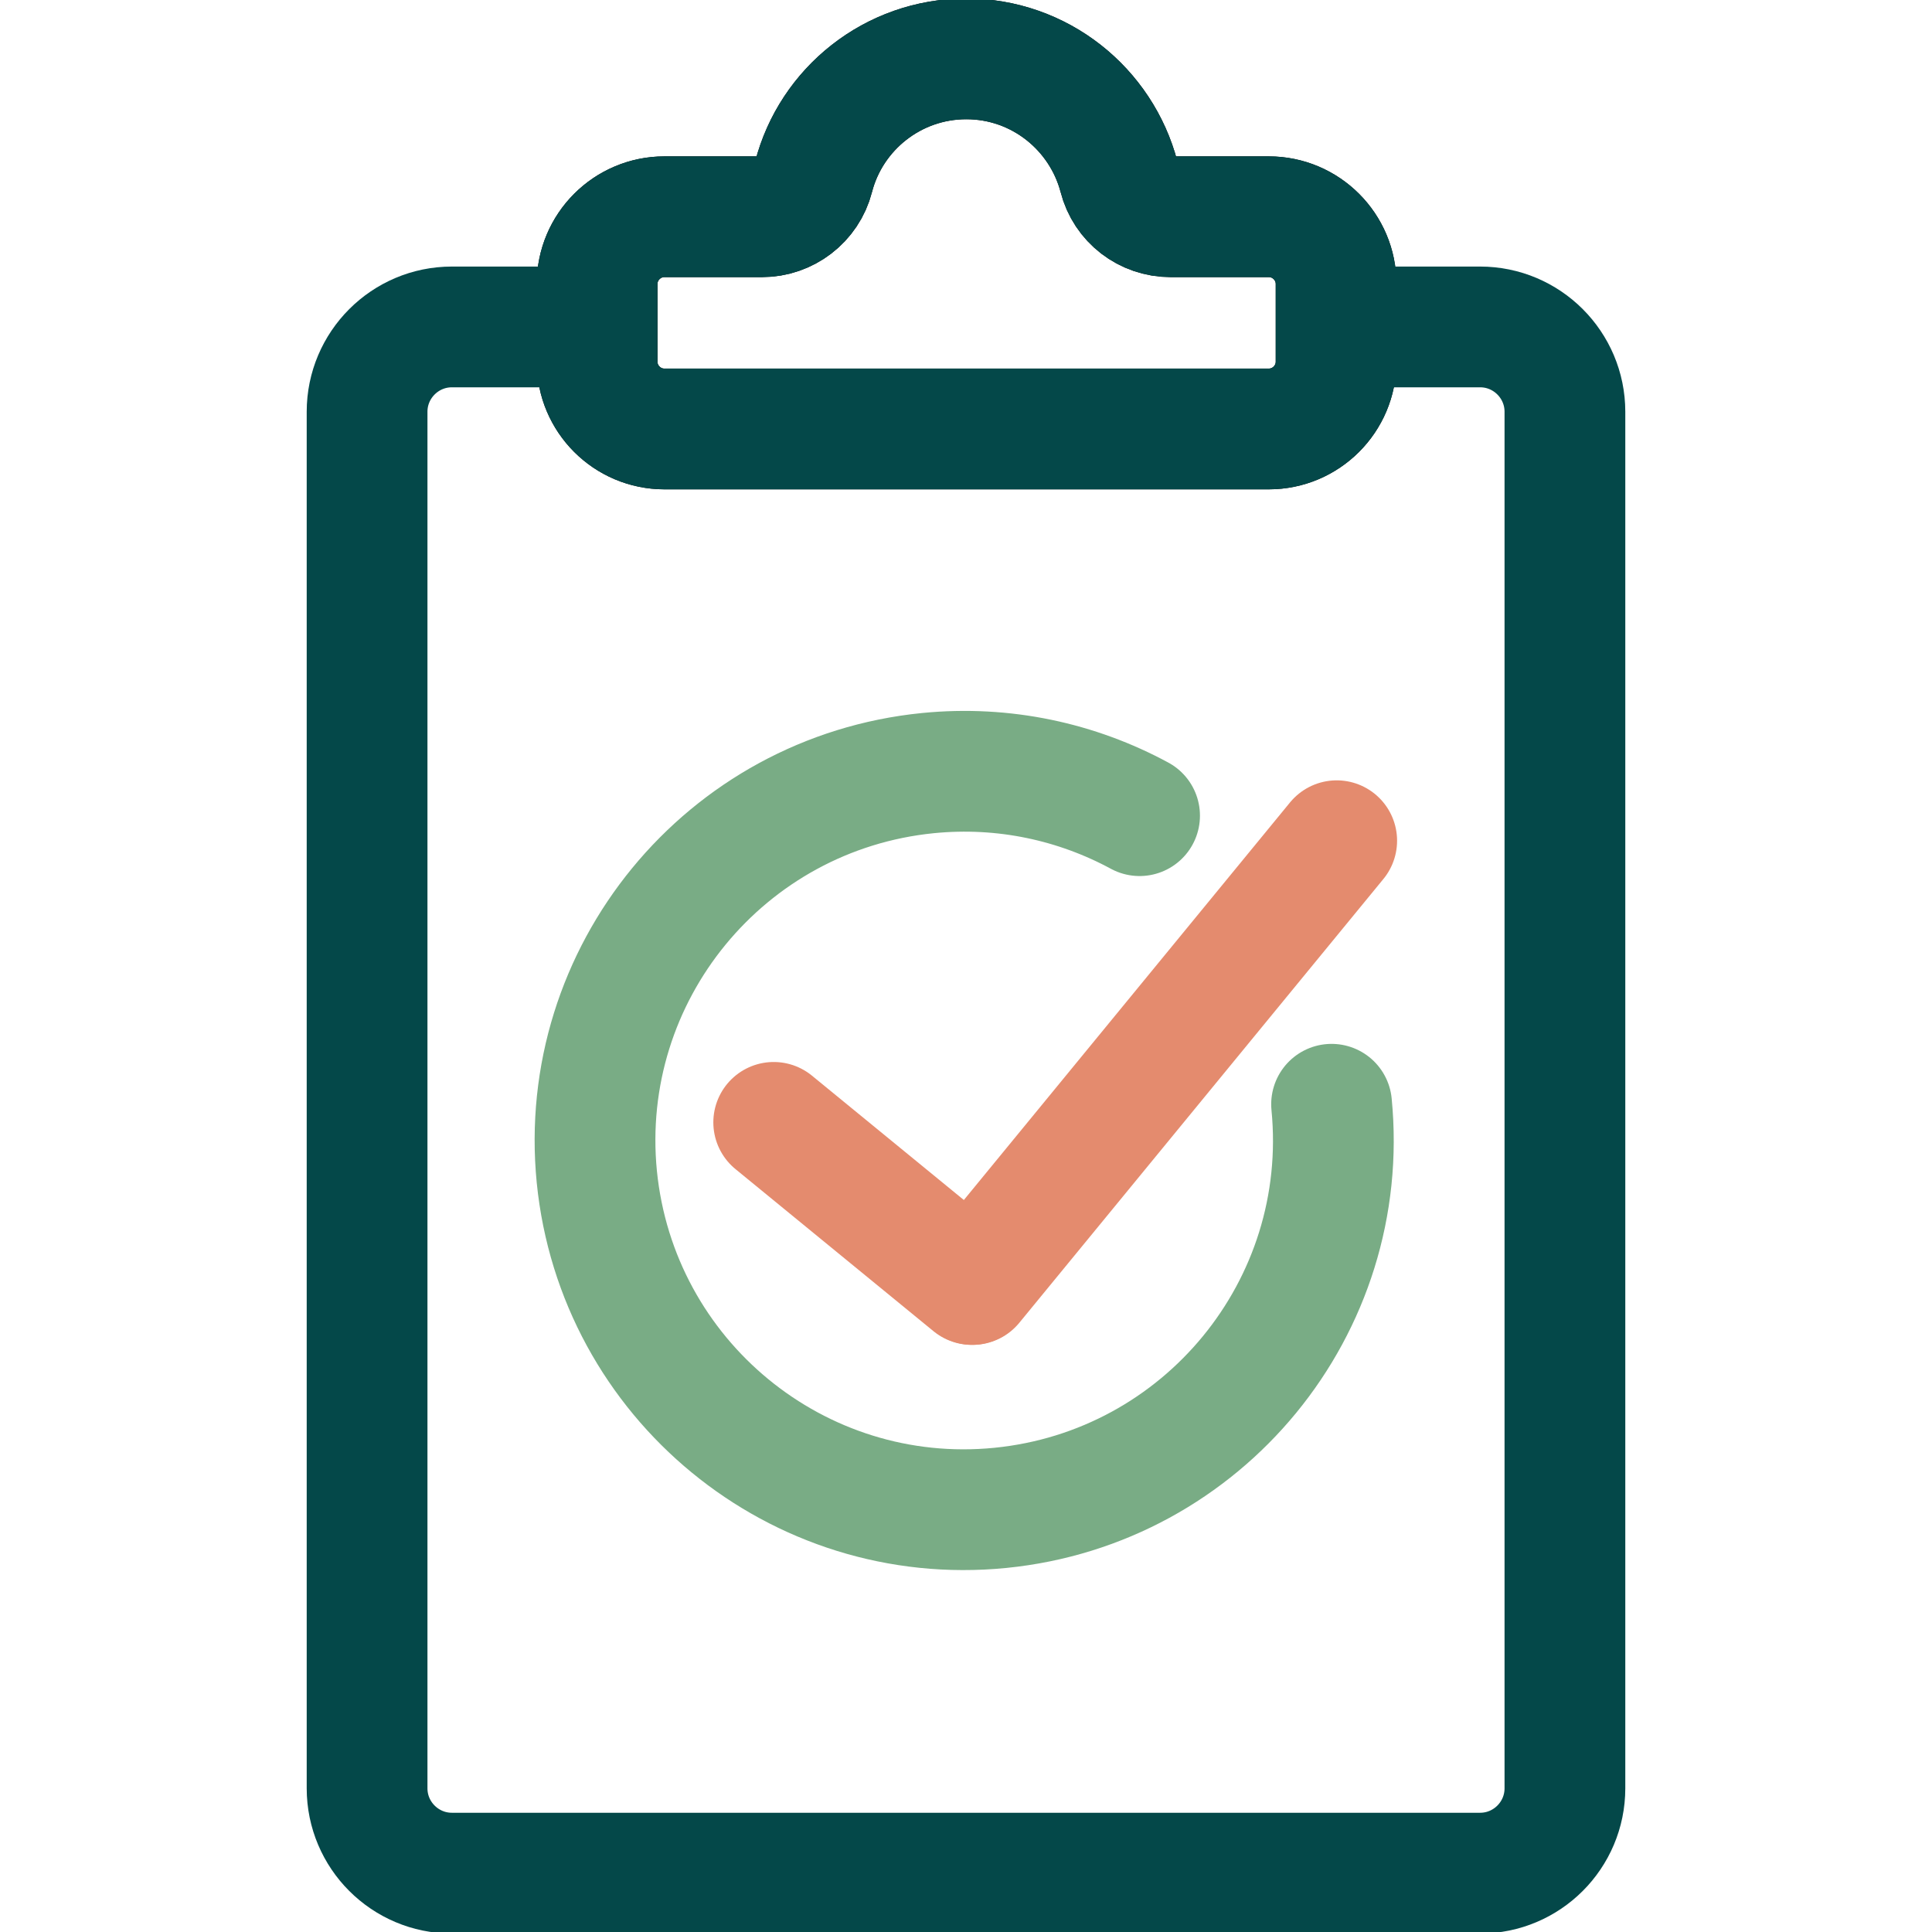
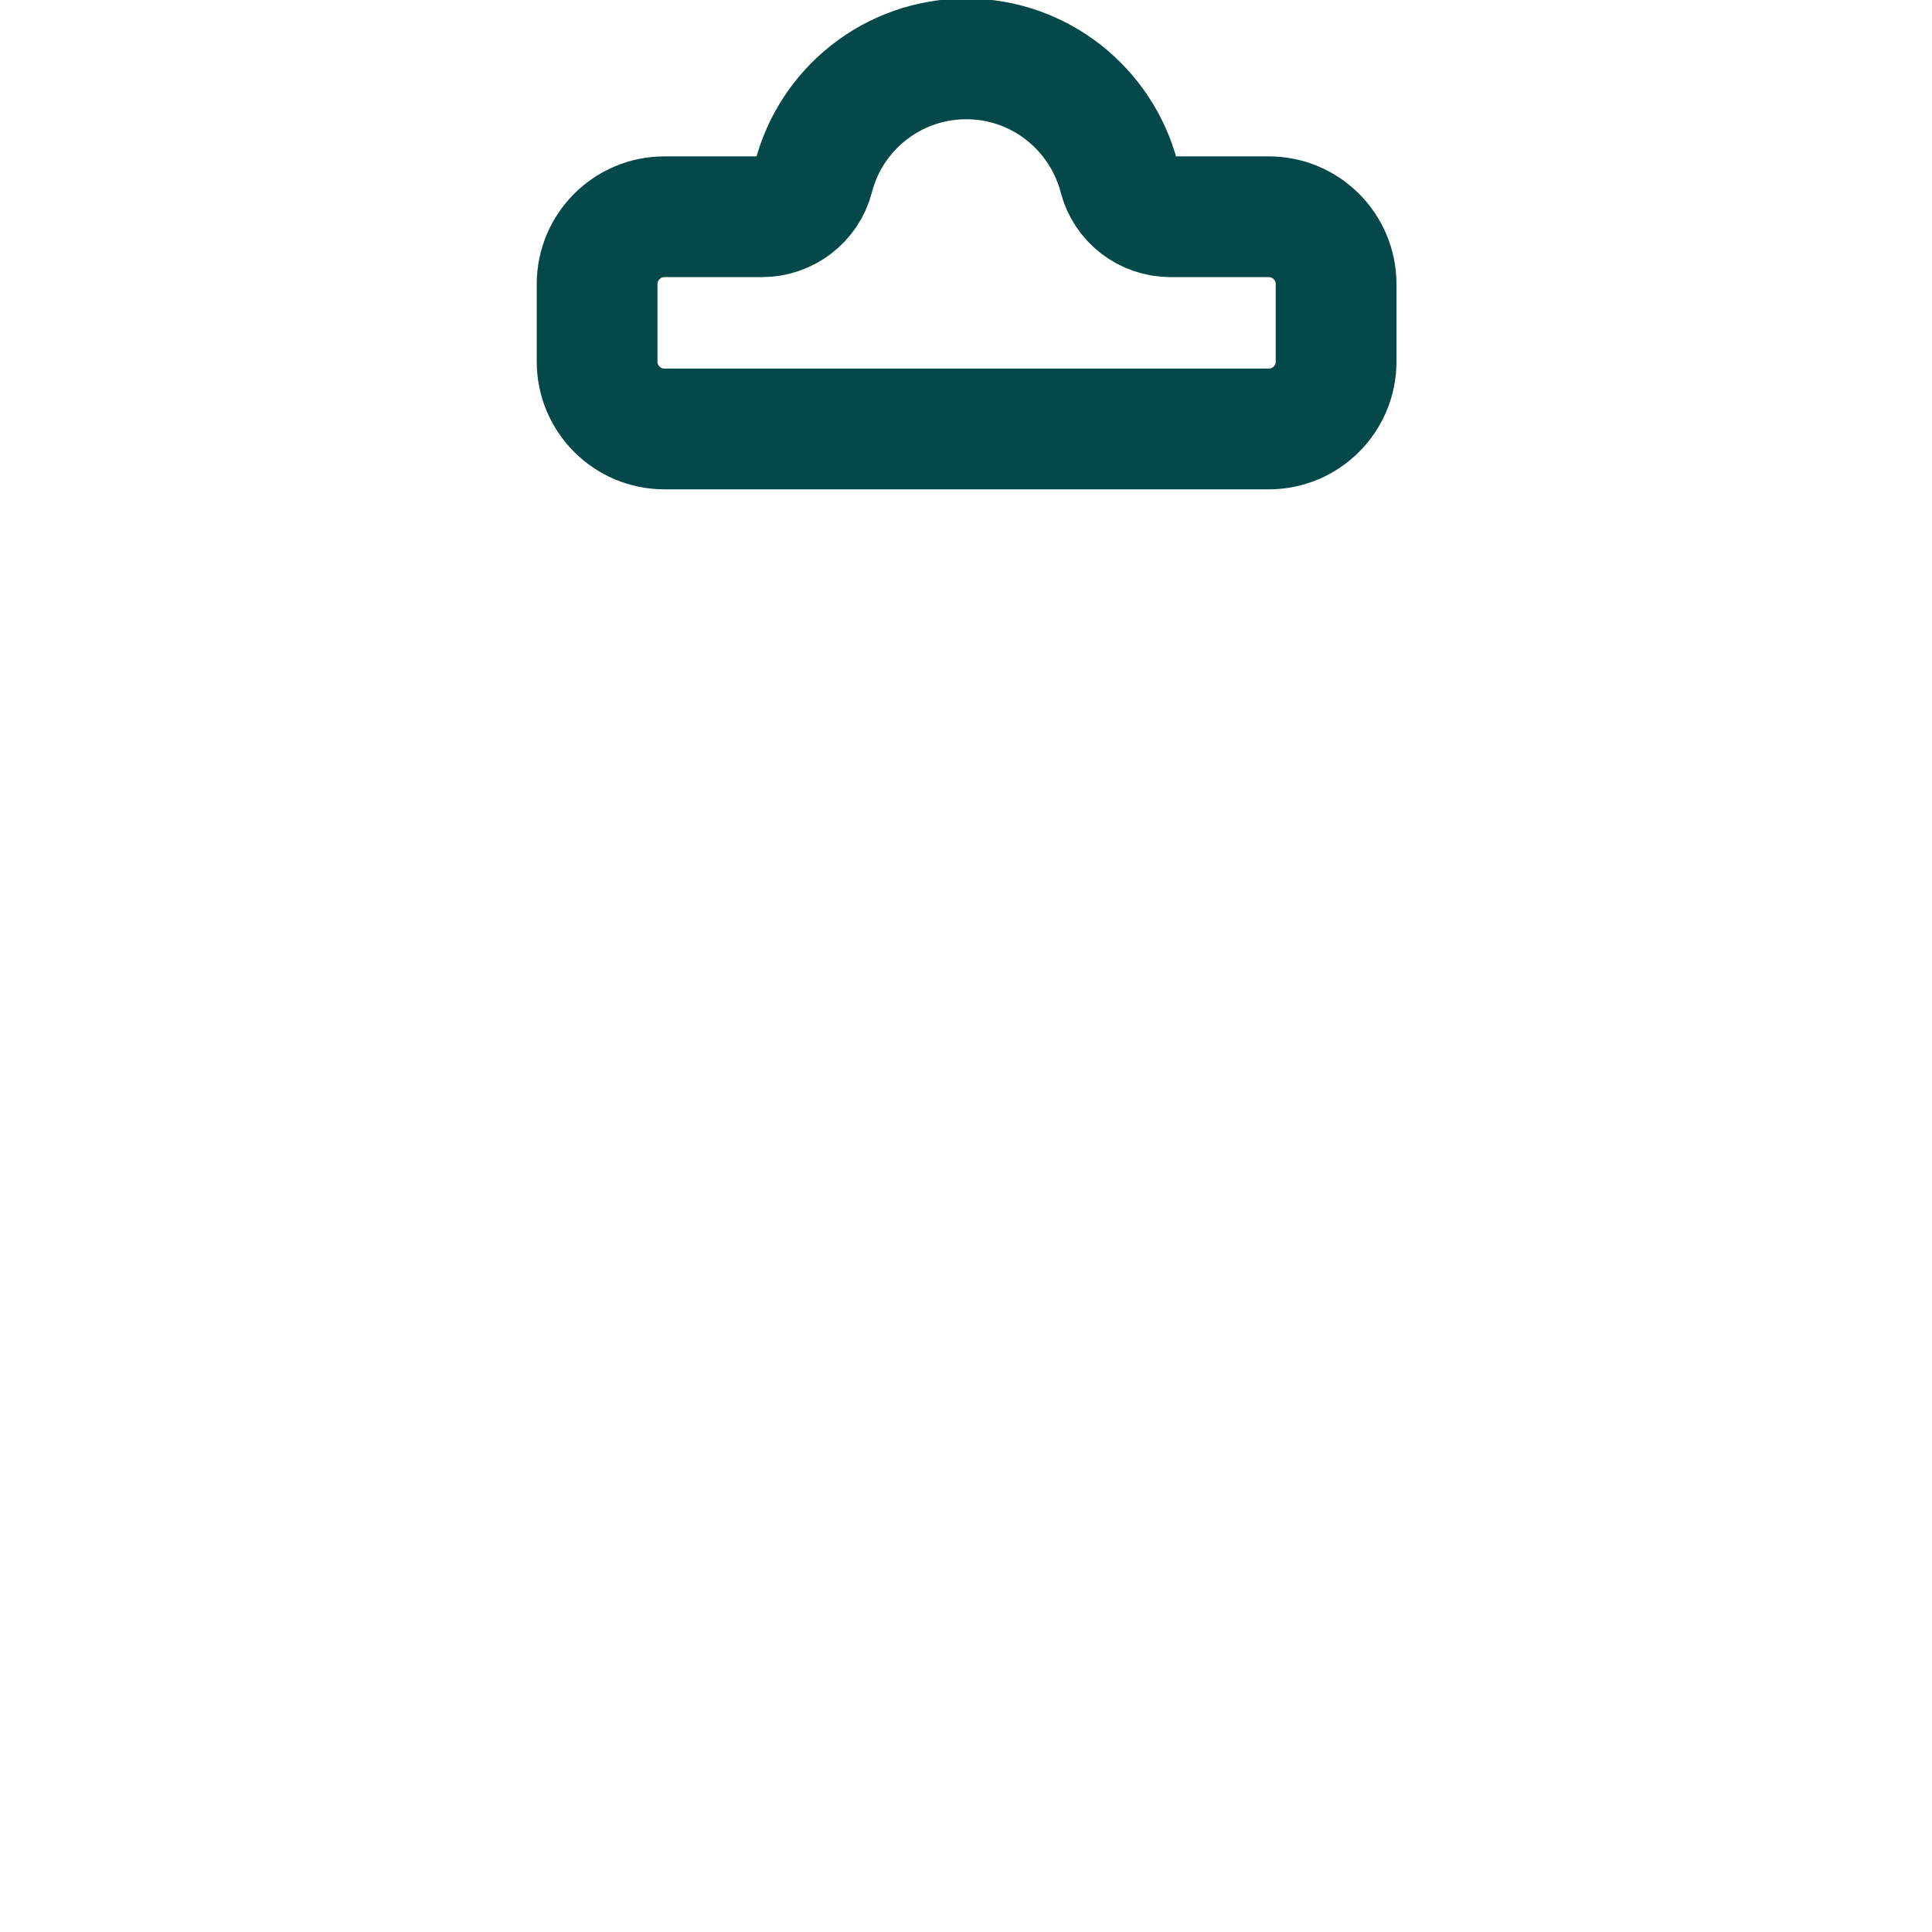
<svg xmlns="http://www.w3.org/2000/svg" id="a" width="64" height="64" viewBox="0 0 64 64">
  <defs>
    <style>.b{stroke:#e48b6e;}.b,.c{stroke-linecap:round;}.b,.c,.d,.e{fill:none;stroke-width:4px;}.c{stroke:#79ac85;}.d{stroke:#000;}.d,.e{stroke-linejoin:round;}.e{stroke:#044849;}</style>
  </defs>
-   <path class="d" d="M42.01,7.18h-3.23c-.81,0-1.51-.54-1.71-1.32-.59-2.25-2.63-3.91-5.06-3.91s-4.48,1.66-5.06,3.91c-.2.78-.91,1.32-1.71,1.32h-3.23c-1.23,0-2.23,1-2.23,2.23v2.57c0,1.23,1,2.23,2.23,2.23h20.02c1.23,0,2.23-1,2.23-2.23v-2.57c0-1.23-1-2.23-2.23-2.23Z" />
-   <path class="e" d="M44.24,10.83h4.79c1.55,0,2.81,1.26,2.81,2.81v45.6c0,1.55-1.26,2.81-2.81,2.81H14.97c-1.55,0-2.81-1.26-2.81-2.81V13.64c0-1.55,1.26-2.81,2.81-2.81h4.79" />
  <path class="e" d="M42.01,7.18h-3.23c-.81,0-1.51-.54-1.71-1.32-.59-2.25-2.63-3.91-5.06-3.91s-4.48,1.66-5.06,3.91c-.2.78-.91,1.32-1.71,1.32h-3.23c-1.23,0-2.23,1-2.23,2.23v2.57c0,1.23,1,2.23,2.23,2.23h20.02c1.23,0,2.23-1,2.23-2.23v-2.57c0-1.23-1-2.23-2.23-2.23Z" />
-   <line class="b" x1="44.28" y1="27.85" x2="32.22" y2="42.55" />
-   <line class="b" x1="25.63" y1="37.18" x2="32.19" y2="42.55" />
-   <path class="c" d="M44.11,36.58c.66,6.72-4.25,12.7-10.97,13.37s-12.7-4.25-13.37-10.97c-.66-6.72,4.25-12.7,10.97-13.37,2.52-.25,4.94.29,7.01,1.41" />
</svg>